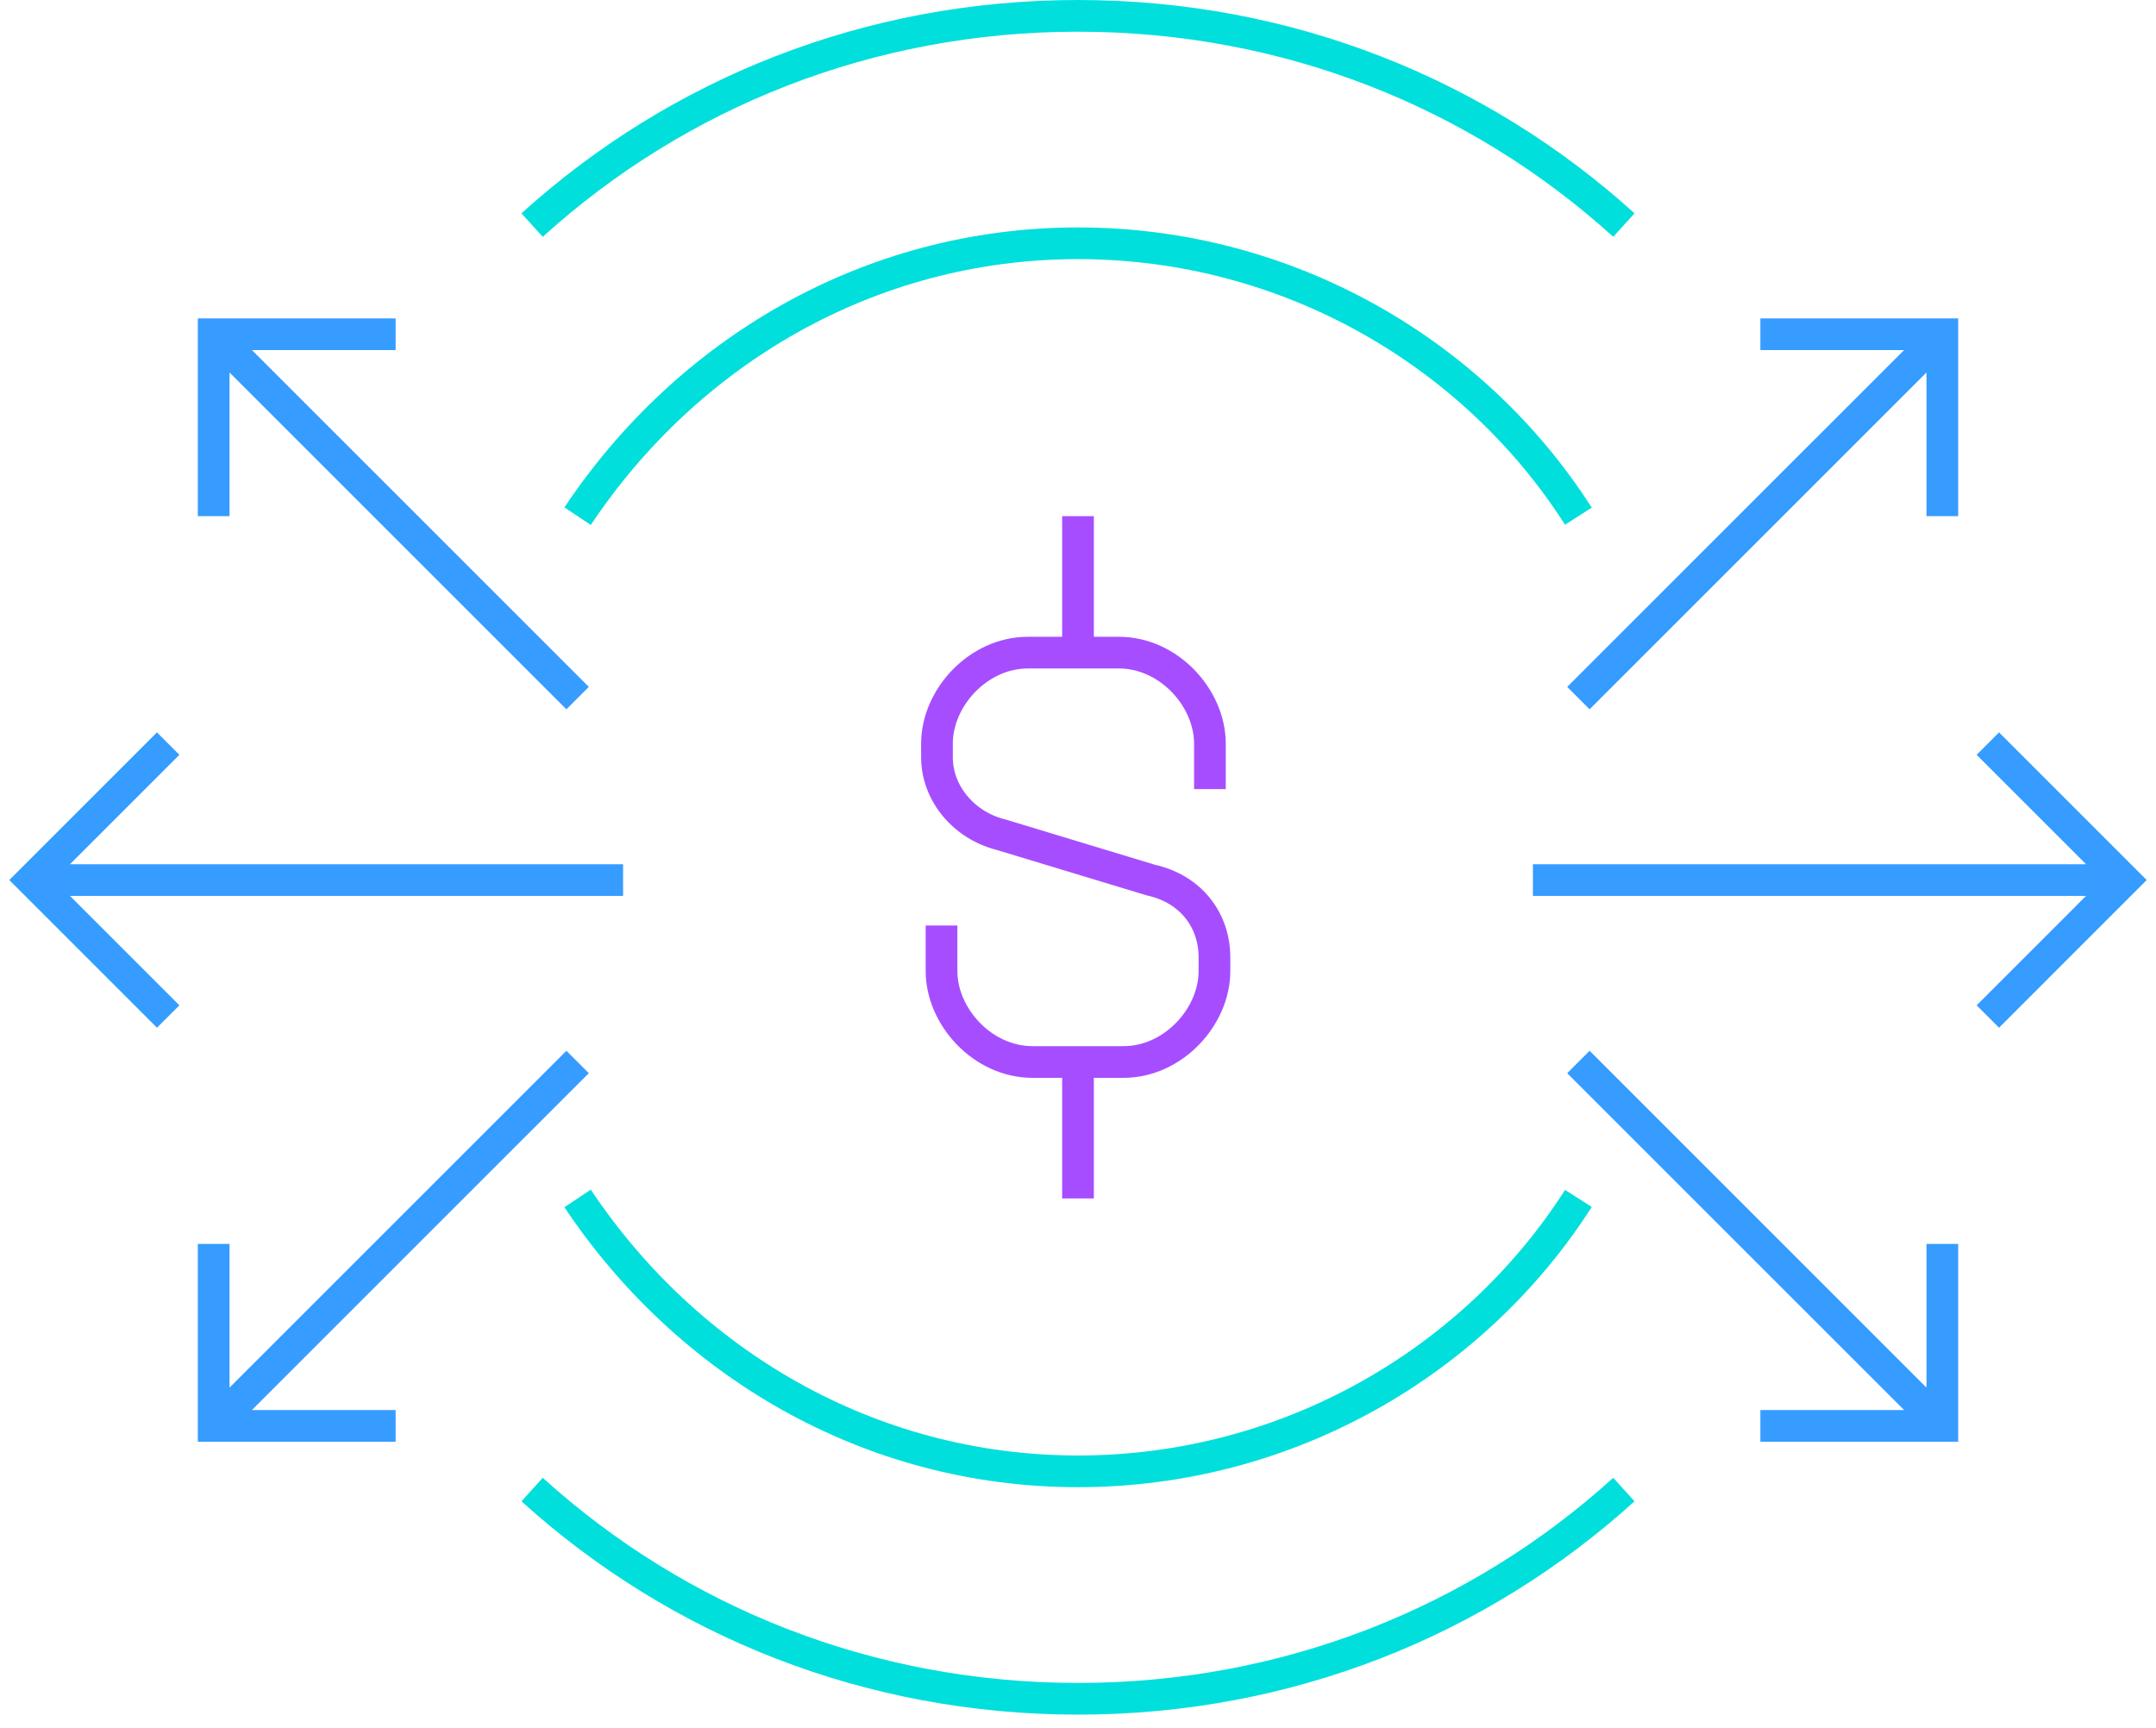
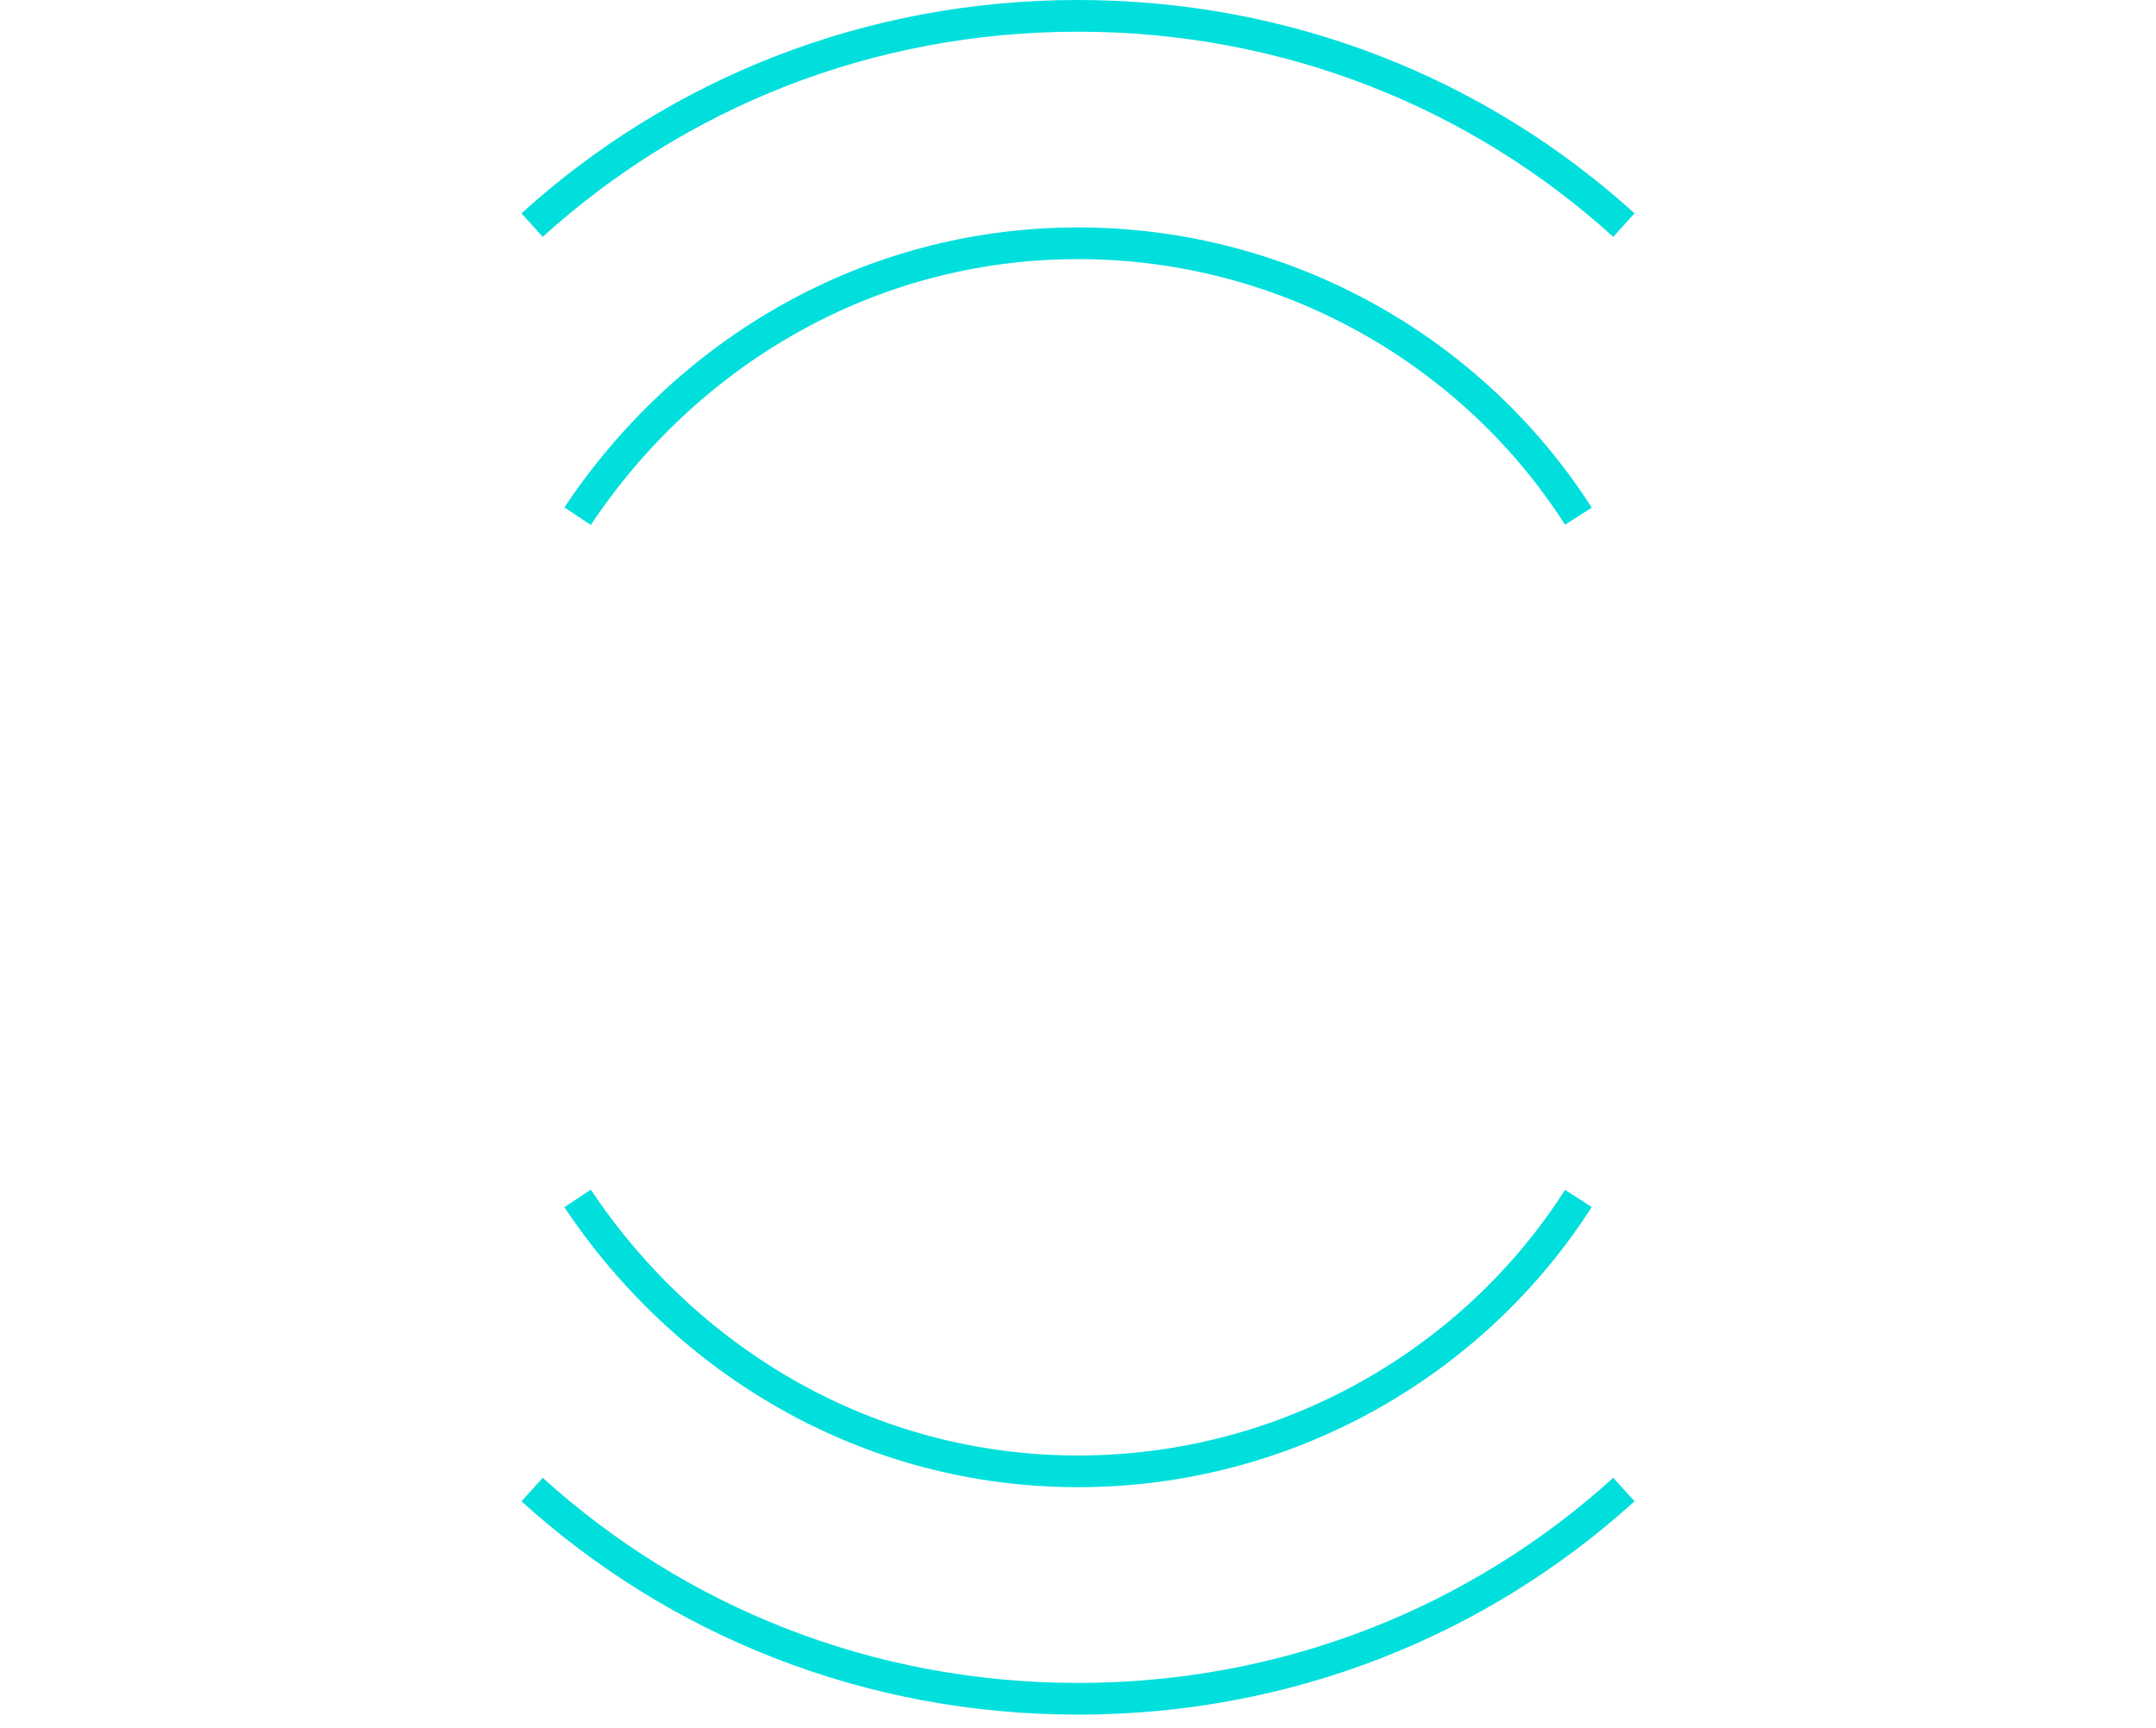
<svg xmlns="http://www.w3.org/2000/svg" width="136" height="109" fill="none" viewBox="0 0 136 109">
  <defs />
-   <path stroke="#A64EFF" stroke-miterlimit="10" stroke-width="2" d="M59.391 58.391v2.87c0 2.869 2.583 5.739 5.739 5.739h5.739c3.156 0 5.739-2.87 5.739-5.739v-.861c0-2.296-1.435-4.304-4.017-4.878l-9.47-2.87c-2.296-.574-4.017-2.583-4.017-4.878v-.861c0-2.87 2.583-5.739 5.739-5.739h5.739c3.156 0 5.739 2.87 5.739 5.739v2.869M68 41.174v-8.609M68 67v8.609" />
-   <path stroke="#369CFF" stroke-miterlimit="10" stroke-width="2" d="M96.696 55.522H134M125.392 46.913L134 55.522l-8.608 8.609M111.043 89.957h11.479V78.478M99.565 67l22.957 22.956M111.043 21.087h11.479v11.478M99.565 44.043l22.957-22.956M39.304 55.522H2M10.609 46.913L2 55.522l8.609 8.609M24.957 89.957H13.479V78.478M36.435 67L13.479 89.957M24.957 21.087H13.479v11.478M36.435 44.043L13.479 21.087" />
  <path stroke="#01DFDD" stroke-miterlimit="10" stroke-width="2" d="M99.565 32.565c-6.6-10.33-18.365-17.217-31.565-17.217S43.322 22.235 36.435 32.565M102.435 14.2C93.252 5.878 81.2 1 68 1c-13.2 0-25.252 4.878-34.435 13.2M99.565 75.608c-6.6 10.33-18.365 17.217-31.565 17.217s-24.678-6.887-31.565-17.217M102.435 93.974c-9.183 8.321-21.235 13.2-34.435 13.2-13.2 0-25.252-4.879-34.435-13.2" />
</svg>